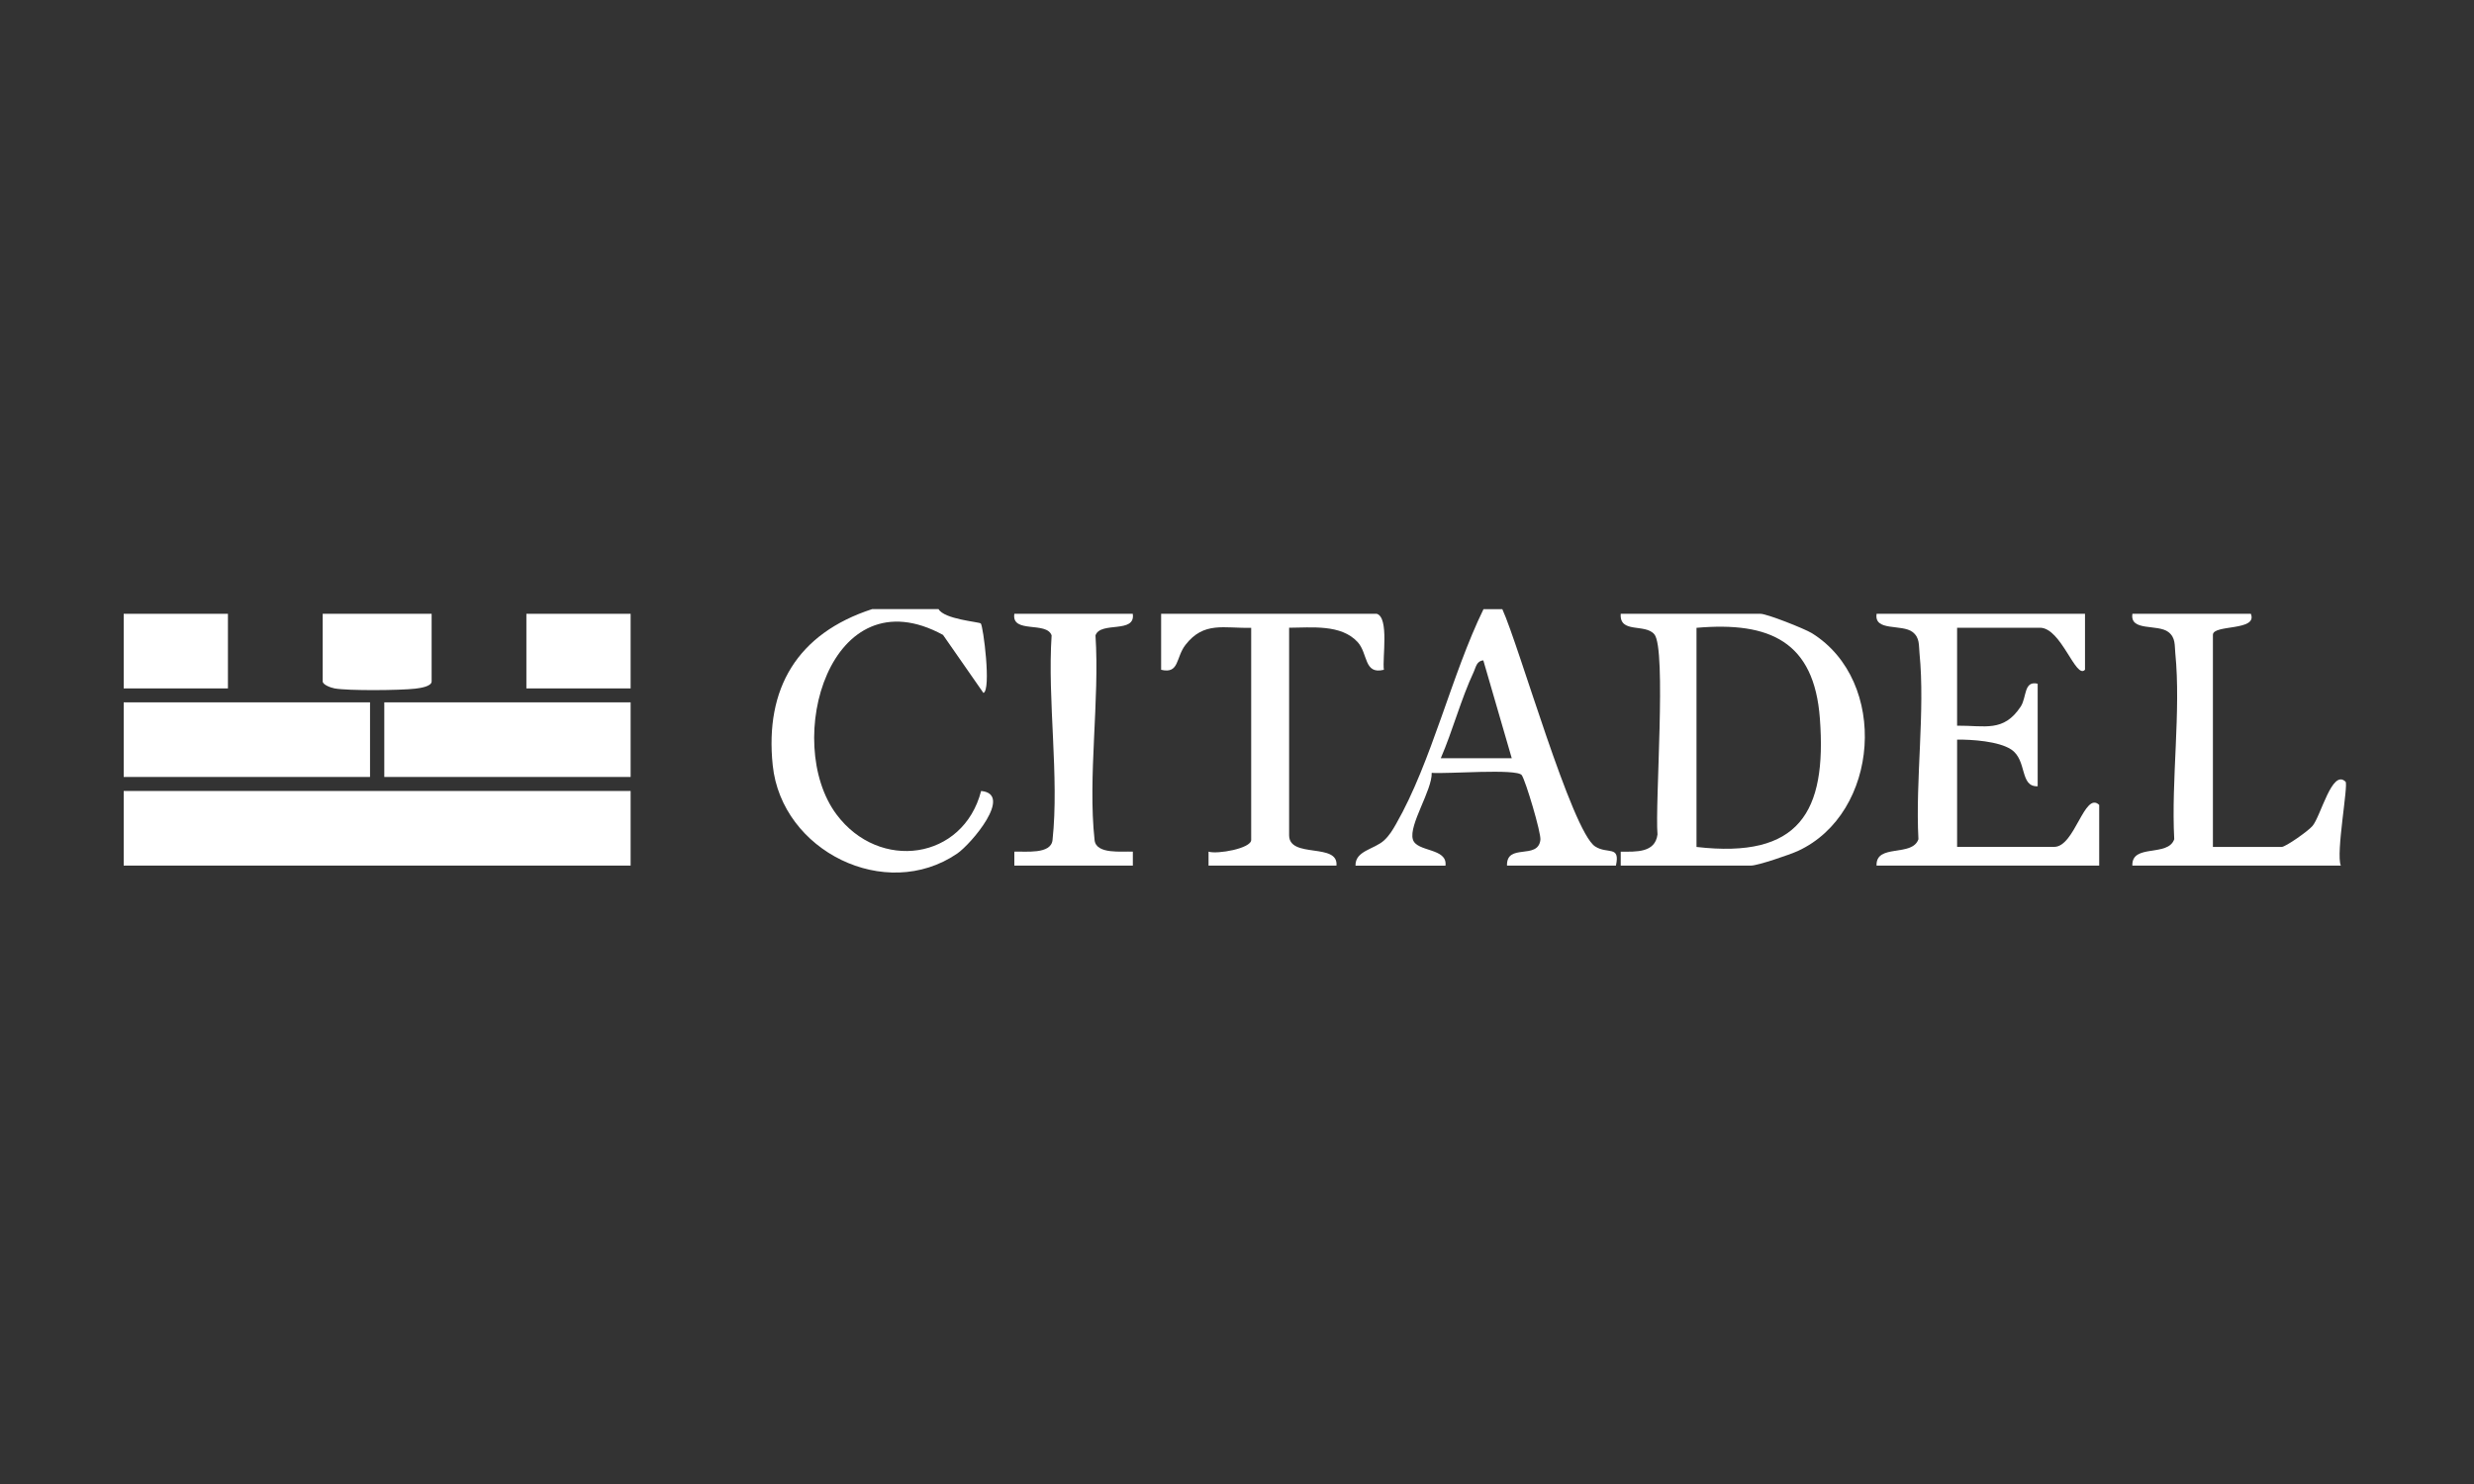
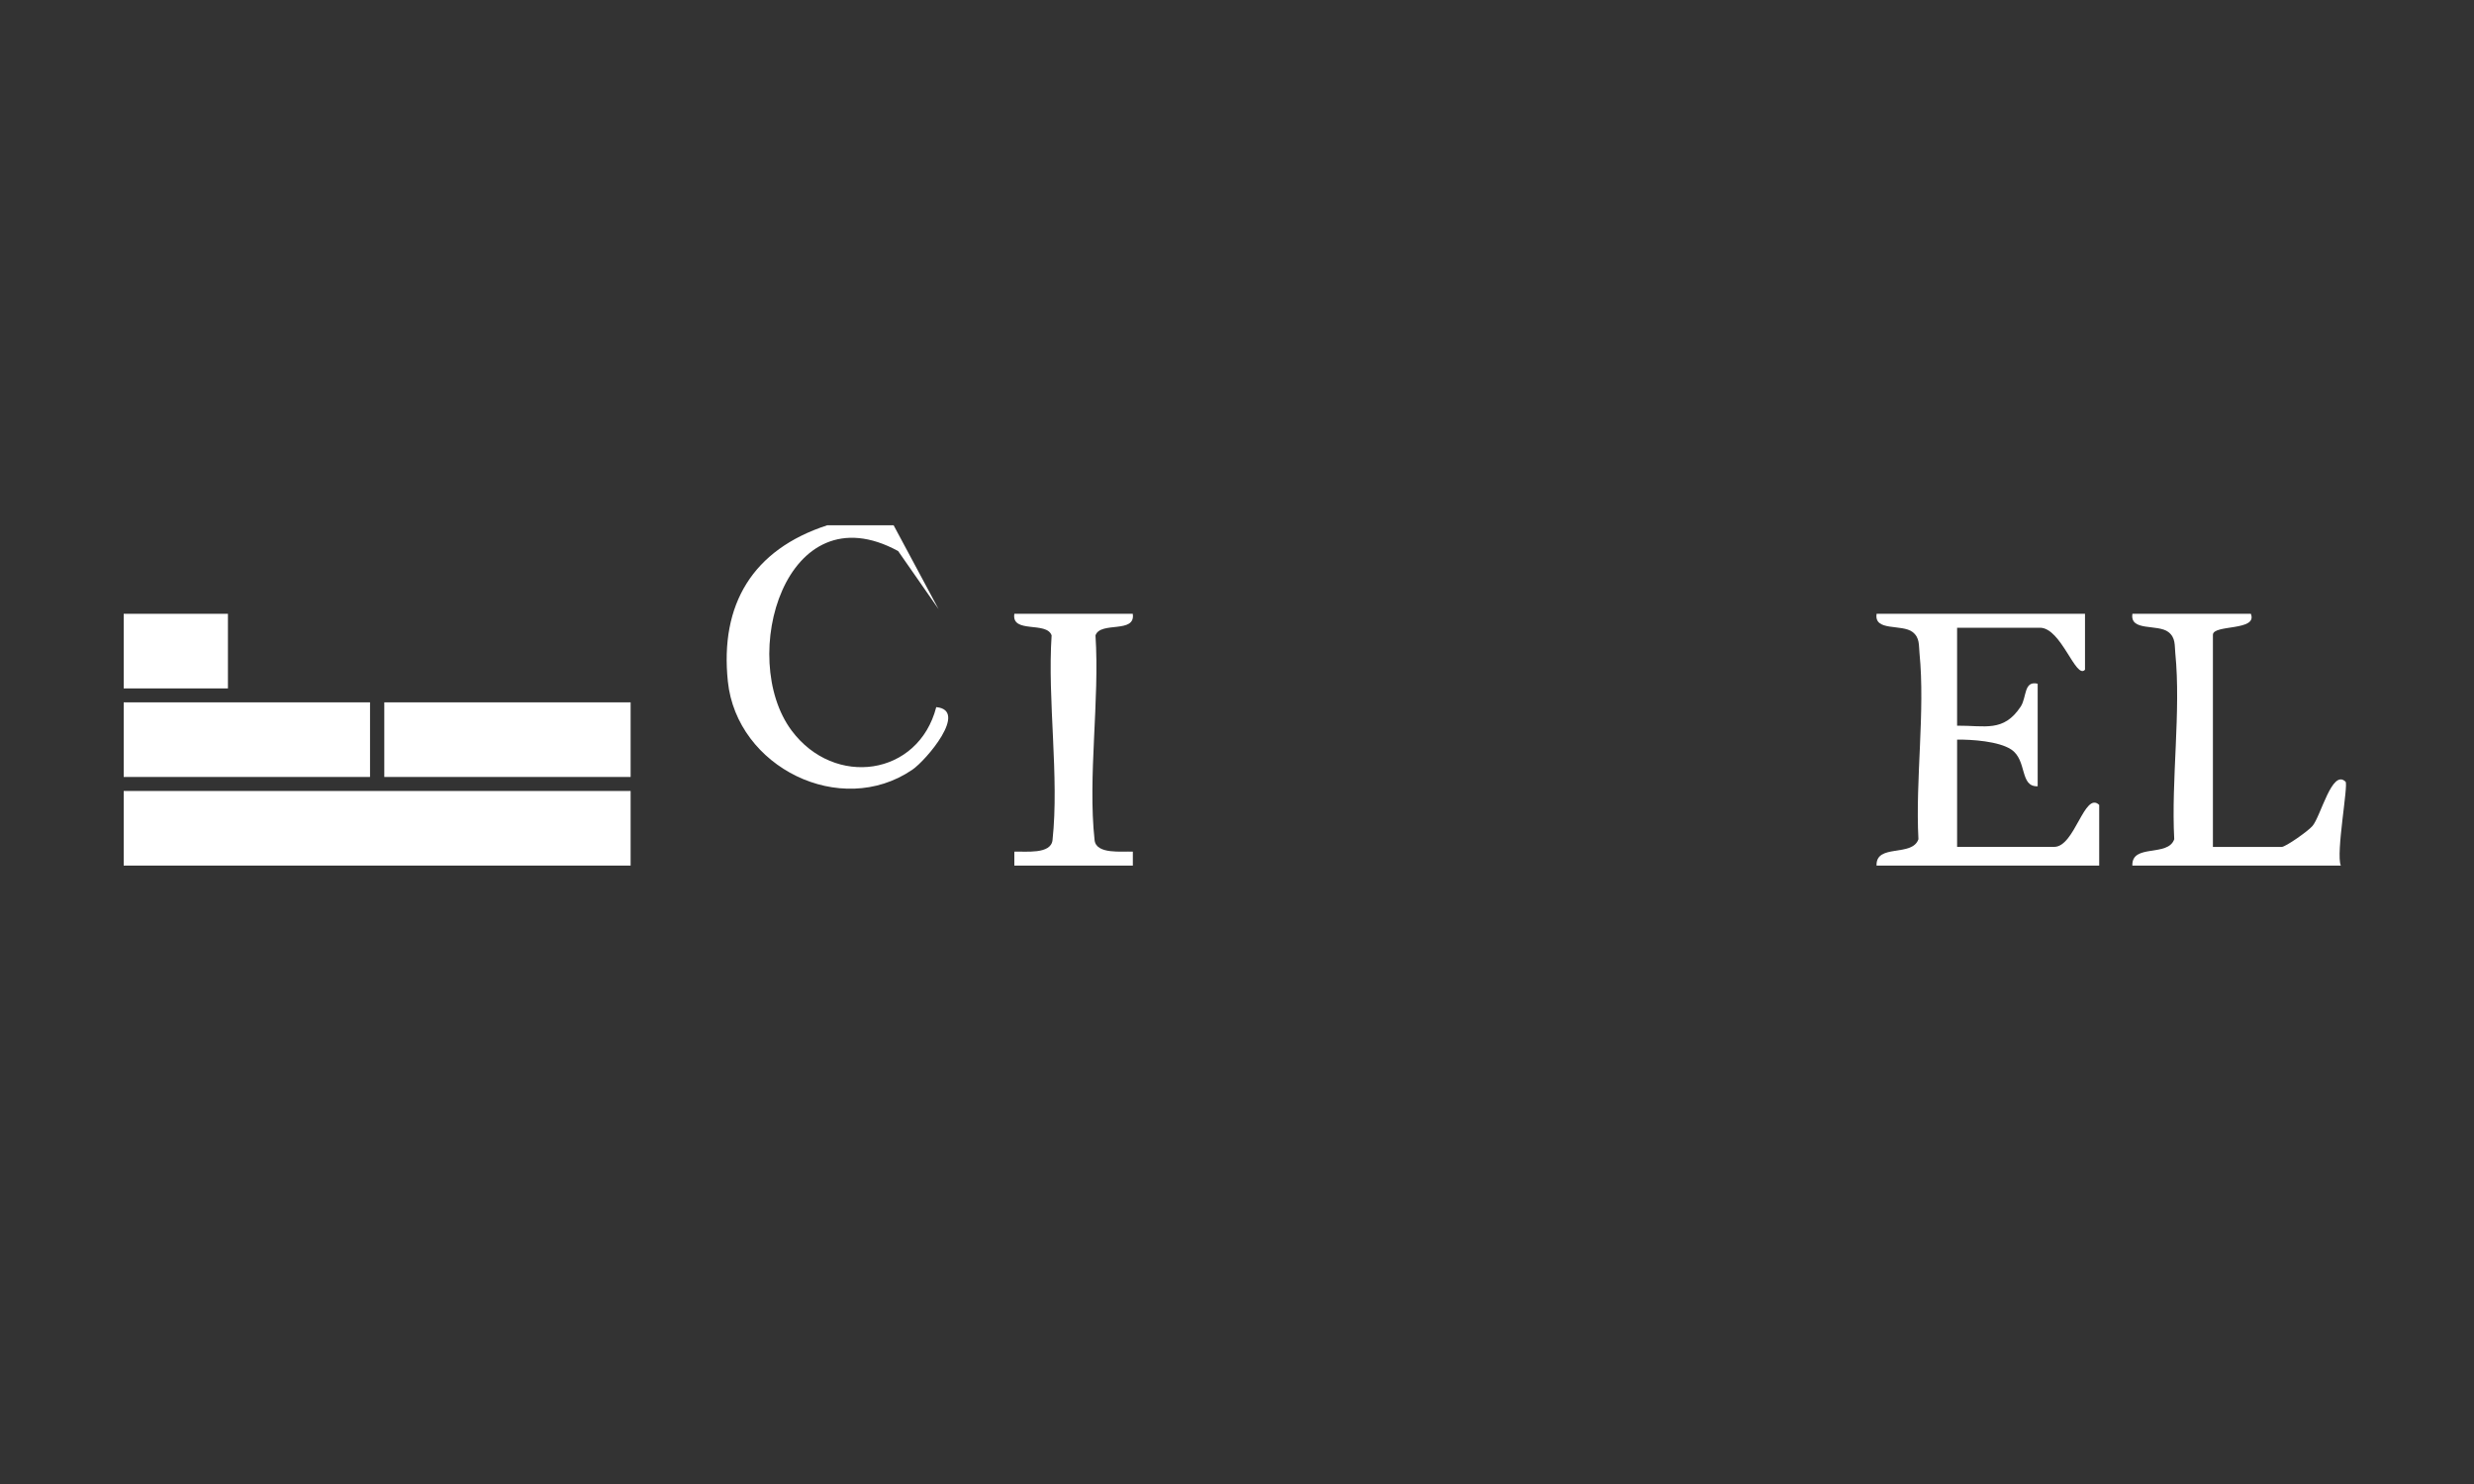
<svg xmlns="http://www.w3.org/2000/svg" id="a" viewBox="0 0 300 180">
  <rect x="0" y="0" width="300" height="180" fill="#333333" stroke="none" />
  <rect x="15" y="95.94" width="61.47" height="9.05" fill="#fff" />
  <rect x="15" y="85.19" width="29.87" height="9.05" fill="#fff" />
-   <path d="M182.17,73.88c2.03,4.42,8.42,26.95,11.26,28.79,1.51.98,3.06-.18,2.52,2.32h-13.21c-.07-2.78,3.76-.64,4.05-3.12.1-.86-1.8-7.2-2.26-7.85-.59-.83-9.16-.12-10.92-.28.07,2.1-2.79,6.3-2.29,8.06.44,1.58,4.23,1,3.96,3.2h-10.91c-.05-1.83,2.29-1.97,3.48-3.08.63-.59,1.02-1.24,1.44-1.98,4.33-7.56,6.71-18.08,10.6-26.05h2.3ZM183.32,91.98l-3.45-11.88c-.82.06-.9.83-1.16,1.39-1.56,3.33-2.54,7.1-4,10.48h8.62Z" fill="#fff" />
-   <path d="M113.81,73.88c.68,1.24,4.93,1.55,5.12,1.74.3.31,1.29,8.09.32,8.43l-4.9-7.04c-13.7-7.47-19.48,12.96-12.92,21.77,5.2,6.97,15.38,5.53,17.54-2.84,3.94.37-1.2,6.43-2.91,7.6-8.69,5.92-21.28-.3-22.36-10.72-.97-9.32,2.98-15.99,12.06-18.94h8.04Z" fill="#fff" />
+   <path d="M113.81,73.88l-4.9-7.04c-13.7-7.47-19.48,12.96-12.92,21.77,5.2,6.97,15.38,5.53,17.54-2.84,3.94.37-1.2,6.43-2.91,7.6-8.69,5.92-21.28-.3-22.36-10.72-.97-9.32,2.98-15.99,12.06-18.94h8.04Z" fill="#fff" />
  <rect x="15" y="74.45" width="12.64" height="9.05" fill="#fff" />
-   <path d="M196.53,104.99v-1.69c1.88.01,4.18.15,4.46-2.09-.32-3.69,1.11-22.48-.38-24.27-1.12-1.35-4.25-.05-4.08-2.49h16.95c.78,0,5.31,1.79,6.23,2.35,9.37,5.82,8.22,21.85-1.7,26.42-.99.45-4.87,1.77-5.67,1.77h-15.8ZM205.72,102.73c12.45,1.44,15.81-4.18,14.96-15.58-.69-9.31-6.03-11.78-14.96-11v26.58Z" fill="#fff" />
  <path d="M252.83,74.45v6.78c-1.11,1.25-2.87-5.09-5.46-5.09h-10.05v11.88c3.39-.03,5.63.83,7.71-2.31.75-1.14.35-3.18,2.06-2.78v12.44c-2.22.08-1.24-3.17-3.22-4.47-1.51-.99-4.73-1.21-6.55-1.19v13.01h11.78c2.5,0,3.66-6.8,5.45-5.09v7.36s-27,0-27,0c-.09-2.7,4.33-1,5.08-3.2-.38-7.2.83-15.5.13-22.56-.1-.96.06-1.87-.84-2.57-1.31-1-4.7-.03-4.36-2.21h25.28Z" fill="#fff" />
  <rect x="46.6" y="85.19" width="29.87" height="9.05" fill="#fff" />
-   <path d="M166.95,74.45c1.52.46.66,5.39.86,6.79-2.45.61-1.9-1.97-3.19-3.37-2.01-2.18-5.61-1.74-8.3-1.73v25.17c0,2.87,6,.85,5.74,3.68h-15.51v-1.69c1.03.34,5.17-.38,5.17-1.42v-25.73c-3.29.08-5.73-.81-7.96,2.06-1.21,1.55-.73,3.56-2.96,3.03v-6.79s26.14,0,26.14,0Z" fill="#fff" />
  <path d="M272.94,74.45c.87,2.13-4.6,1.26-4.6,2.55v25.73h8.33c.49,0,3.22-1.93,3.74-2.54,1.03-1.21,2.37-6.96,4.01-5.38.37.36-1.19,8.7-.57,10.18h-25.28c-.09-2.7,4.33-1,5.08-3.2-.38-7.2.83-15.5.13-22.56-.1-.96.06-1.87-.84-2.57-1.31-1-4.7-.03-4.36-2.21h14.36Z" fill="#fff" />
  <path d="M137.36,74.45c.37,2.45-3.92.87-4.52,2.62.52,7.87-.95,17.14-.11,24.83.19,1.76,3.3,1.33,4.64,1.4v1.69h-14.37v-1.69c1.34-.06,4.44.36,4.63-1.4.83-7.7-.63-16.96-.11-24.83-.6-1.75-4.89-.17-4.52-2.62h14.36Z" fill="#fff" />
-   <path d="M52.34,74.45v8.2c0,.62-1.4.81-1.98.88-1.84.21-8.11.27-9.79-.03-.48-.09-1.44-.45-1.44-.85v-8.2h13.21Z" fill="#fff" />
-   <rect x="63.83" y="74.45" width="12.64" height="9.05" fill="#fff" />
</svg>